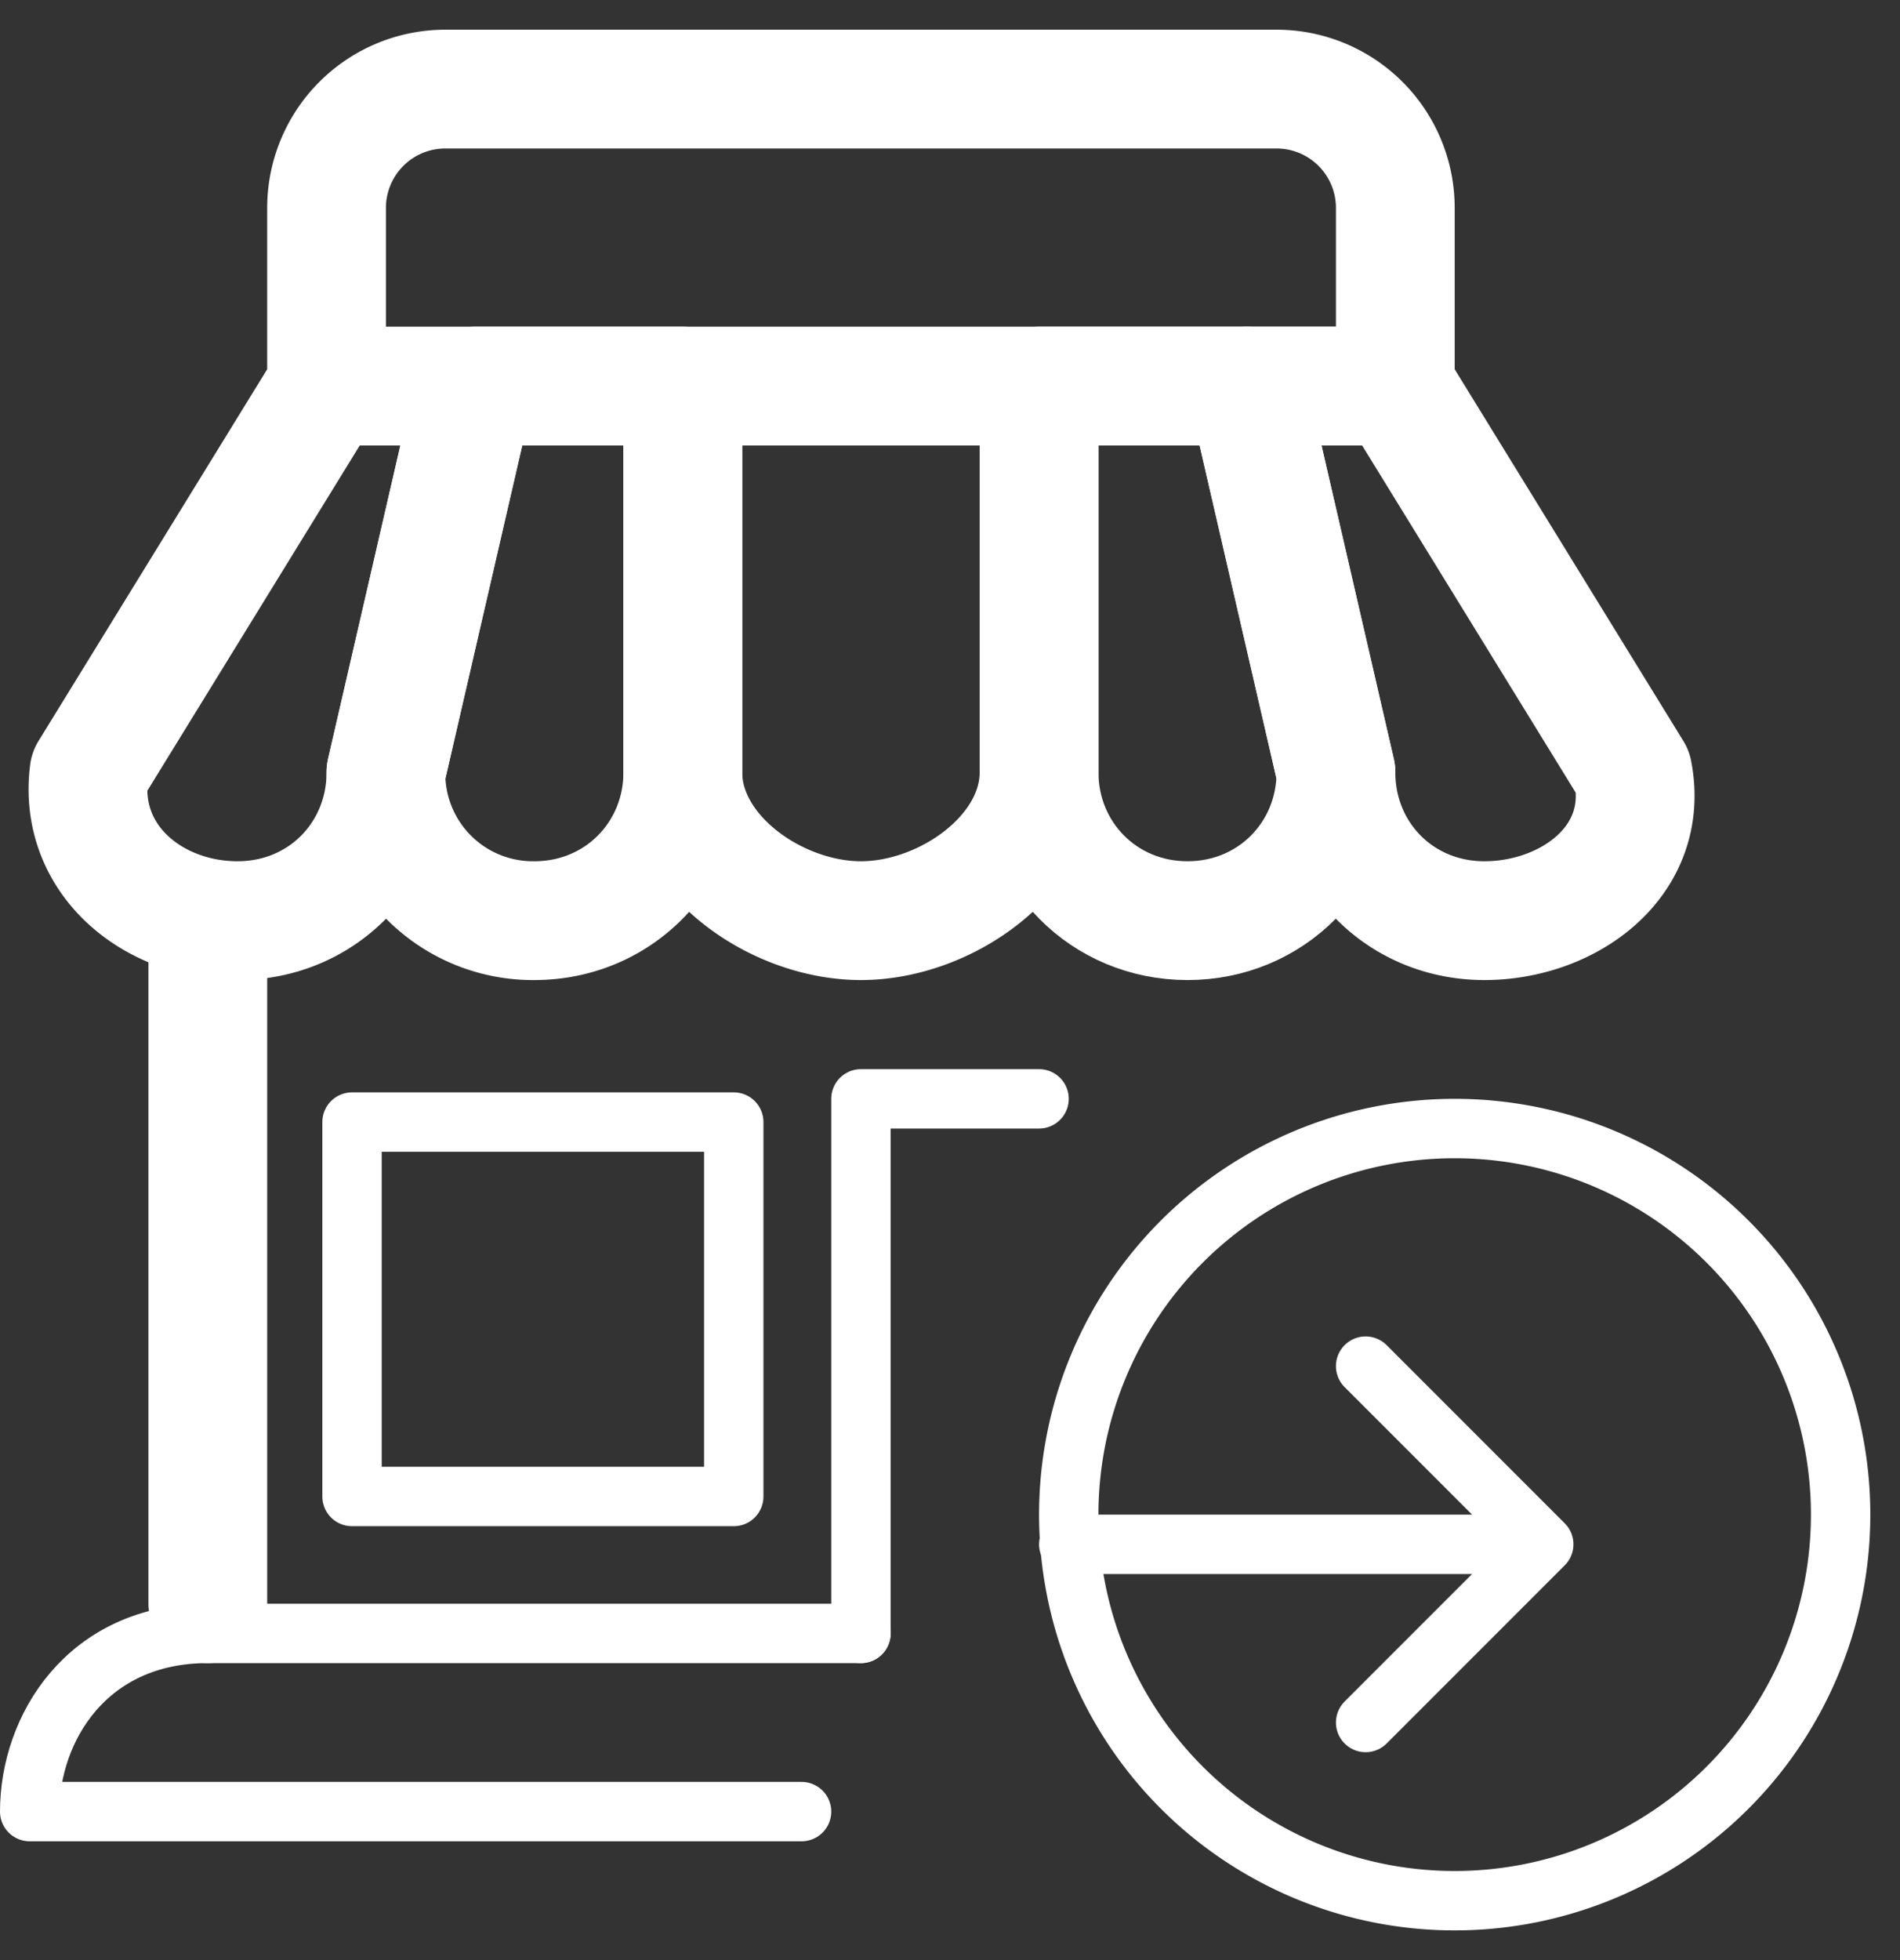
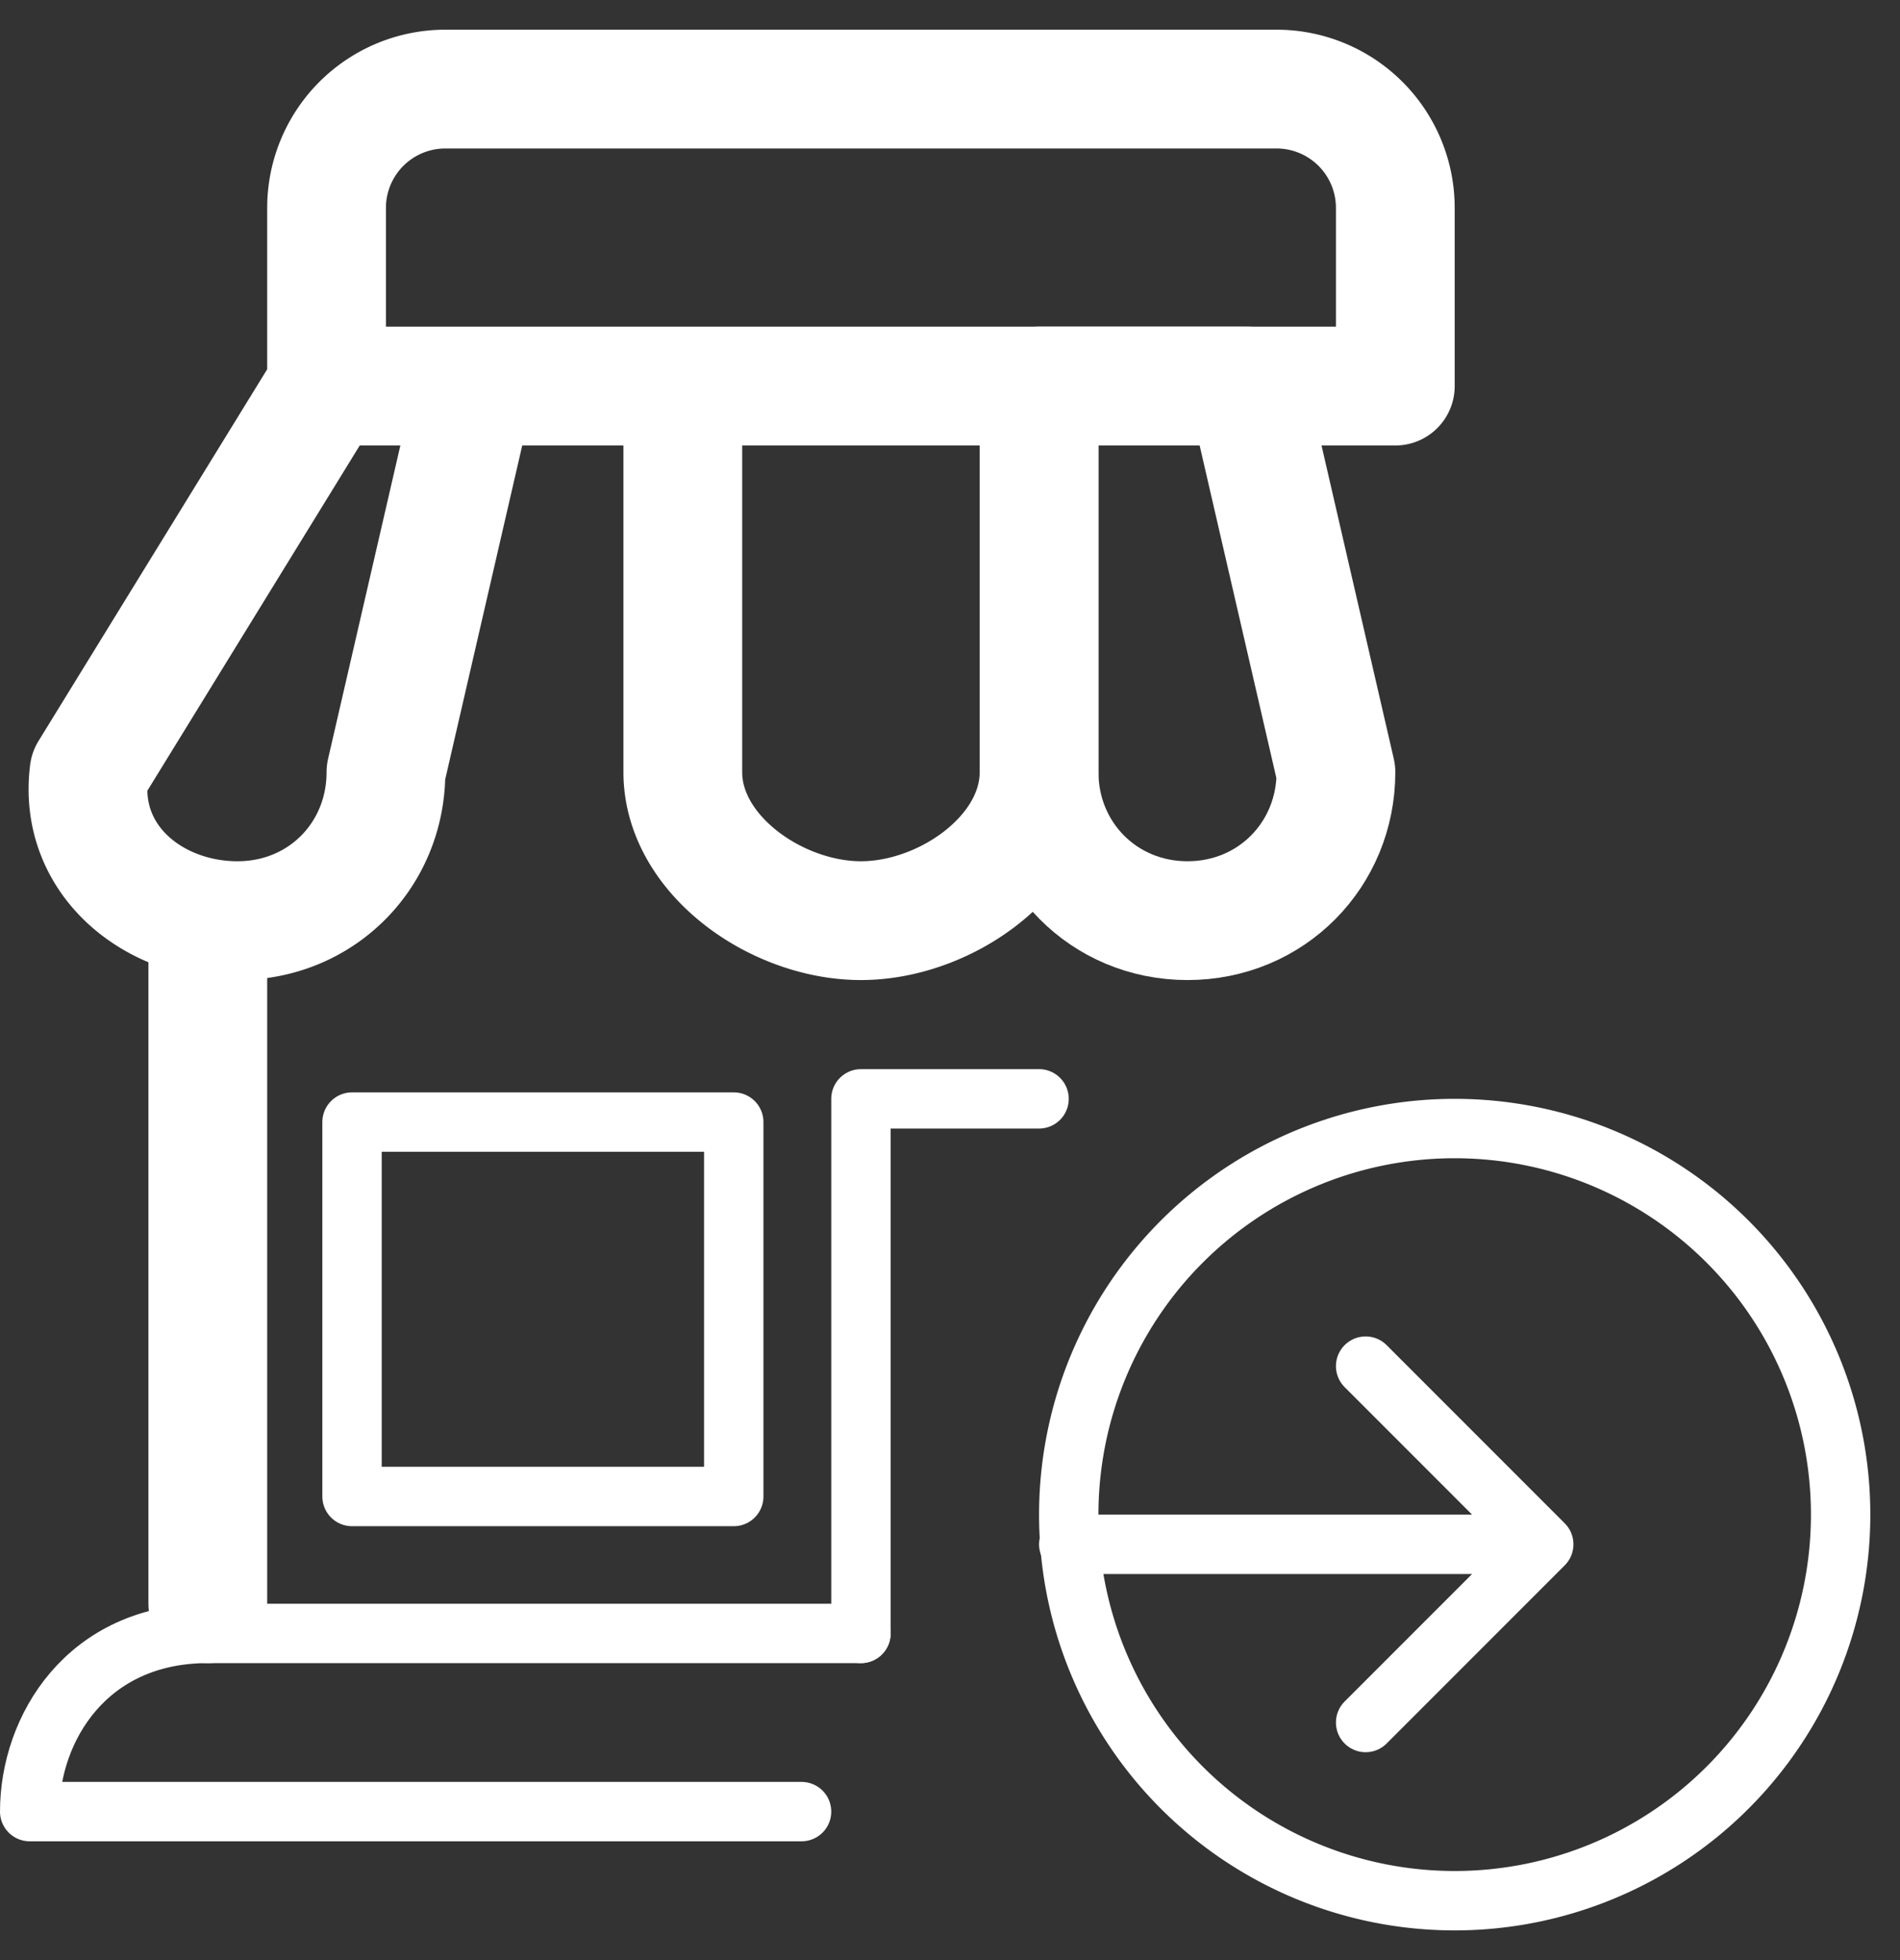
<svg xmlns="http://www.w3.org/2000/svg" width="32" height="33" viewBox="0 0 32 33">
  <rect x="0" y="0" width="32" height="33" fill="#333333" stroke="none" />
  <g fill="none" fill-rule="evenodd" stroke="#FFF" stroke-linecap="round" stroke-linejoin="round">
    <path d="M14.5 27.5h-11c-2.042 0-3 1.607-3 3h13" />
    <path stroke-width="2" d="M23.5 6.5h-18v-3a2 2 0 0 1 2-2h14a2 2 0 0 1 2 2v3zM5.5 6.5l-4 6.5c-.187 1.479 1.08 2.5 2.5 2.5s2.5-1.107 2.5-2.5L8 6.5H5.5zM11.5 6.5V13c0 1.393 1.58 2.5 3 2.5s3-1.107 3-2.5V6.5h-6z" />
-     <path stroke-width="2" d="M11.5 6.5V13c0 1.387-1.086 2.5-2.5 2.5A2.475 2.475 0 0 1 6.5 13L8 6.5h3.5zM23.5 6.5l4 6.5c.292 1.5-1.08 2.5-2.5 2.5s-2.5-1.107-2.5-2.5L21 6.5h2.5z" />
    <path stroke-width="2" d="M17.5 6.5V13c0 1.387 1.086 2.5 2.5 2.5s2.5-1.113 2.5-2.5L21 6.5h-3.5zM3.5 15.5V27" />
    <path d="M5.929 25.195h6.429v-6.304H5.929zM17.5 18.5h-3v9M18 26h8M23 23l3 3-3 3" />
    <path d="M31 25.5a6.5 6.5 0 1 1-13 0 6.5 6.5 0 0 1 13 0z" />
  </g>
</svg>